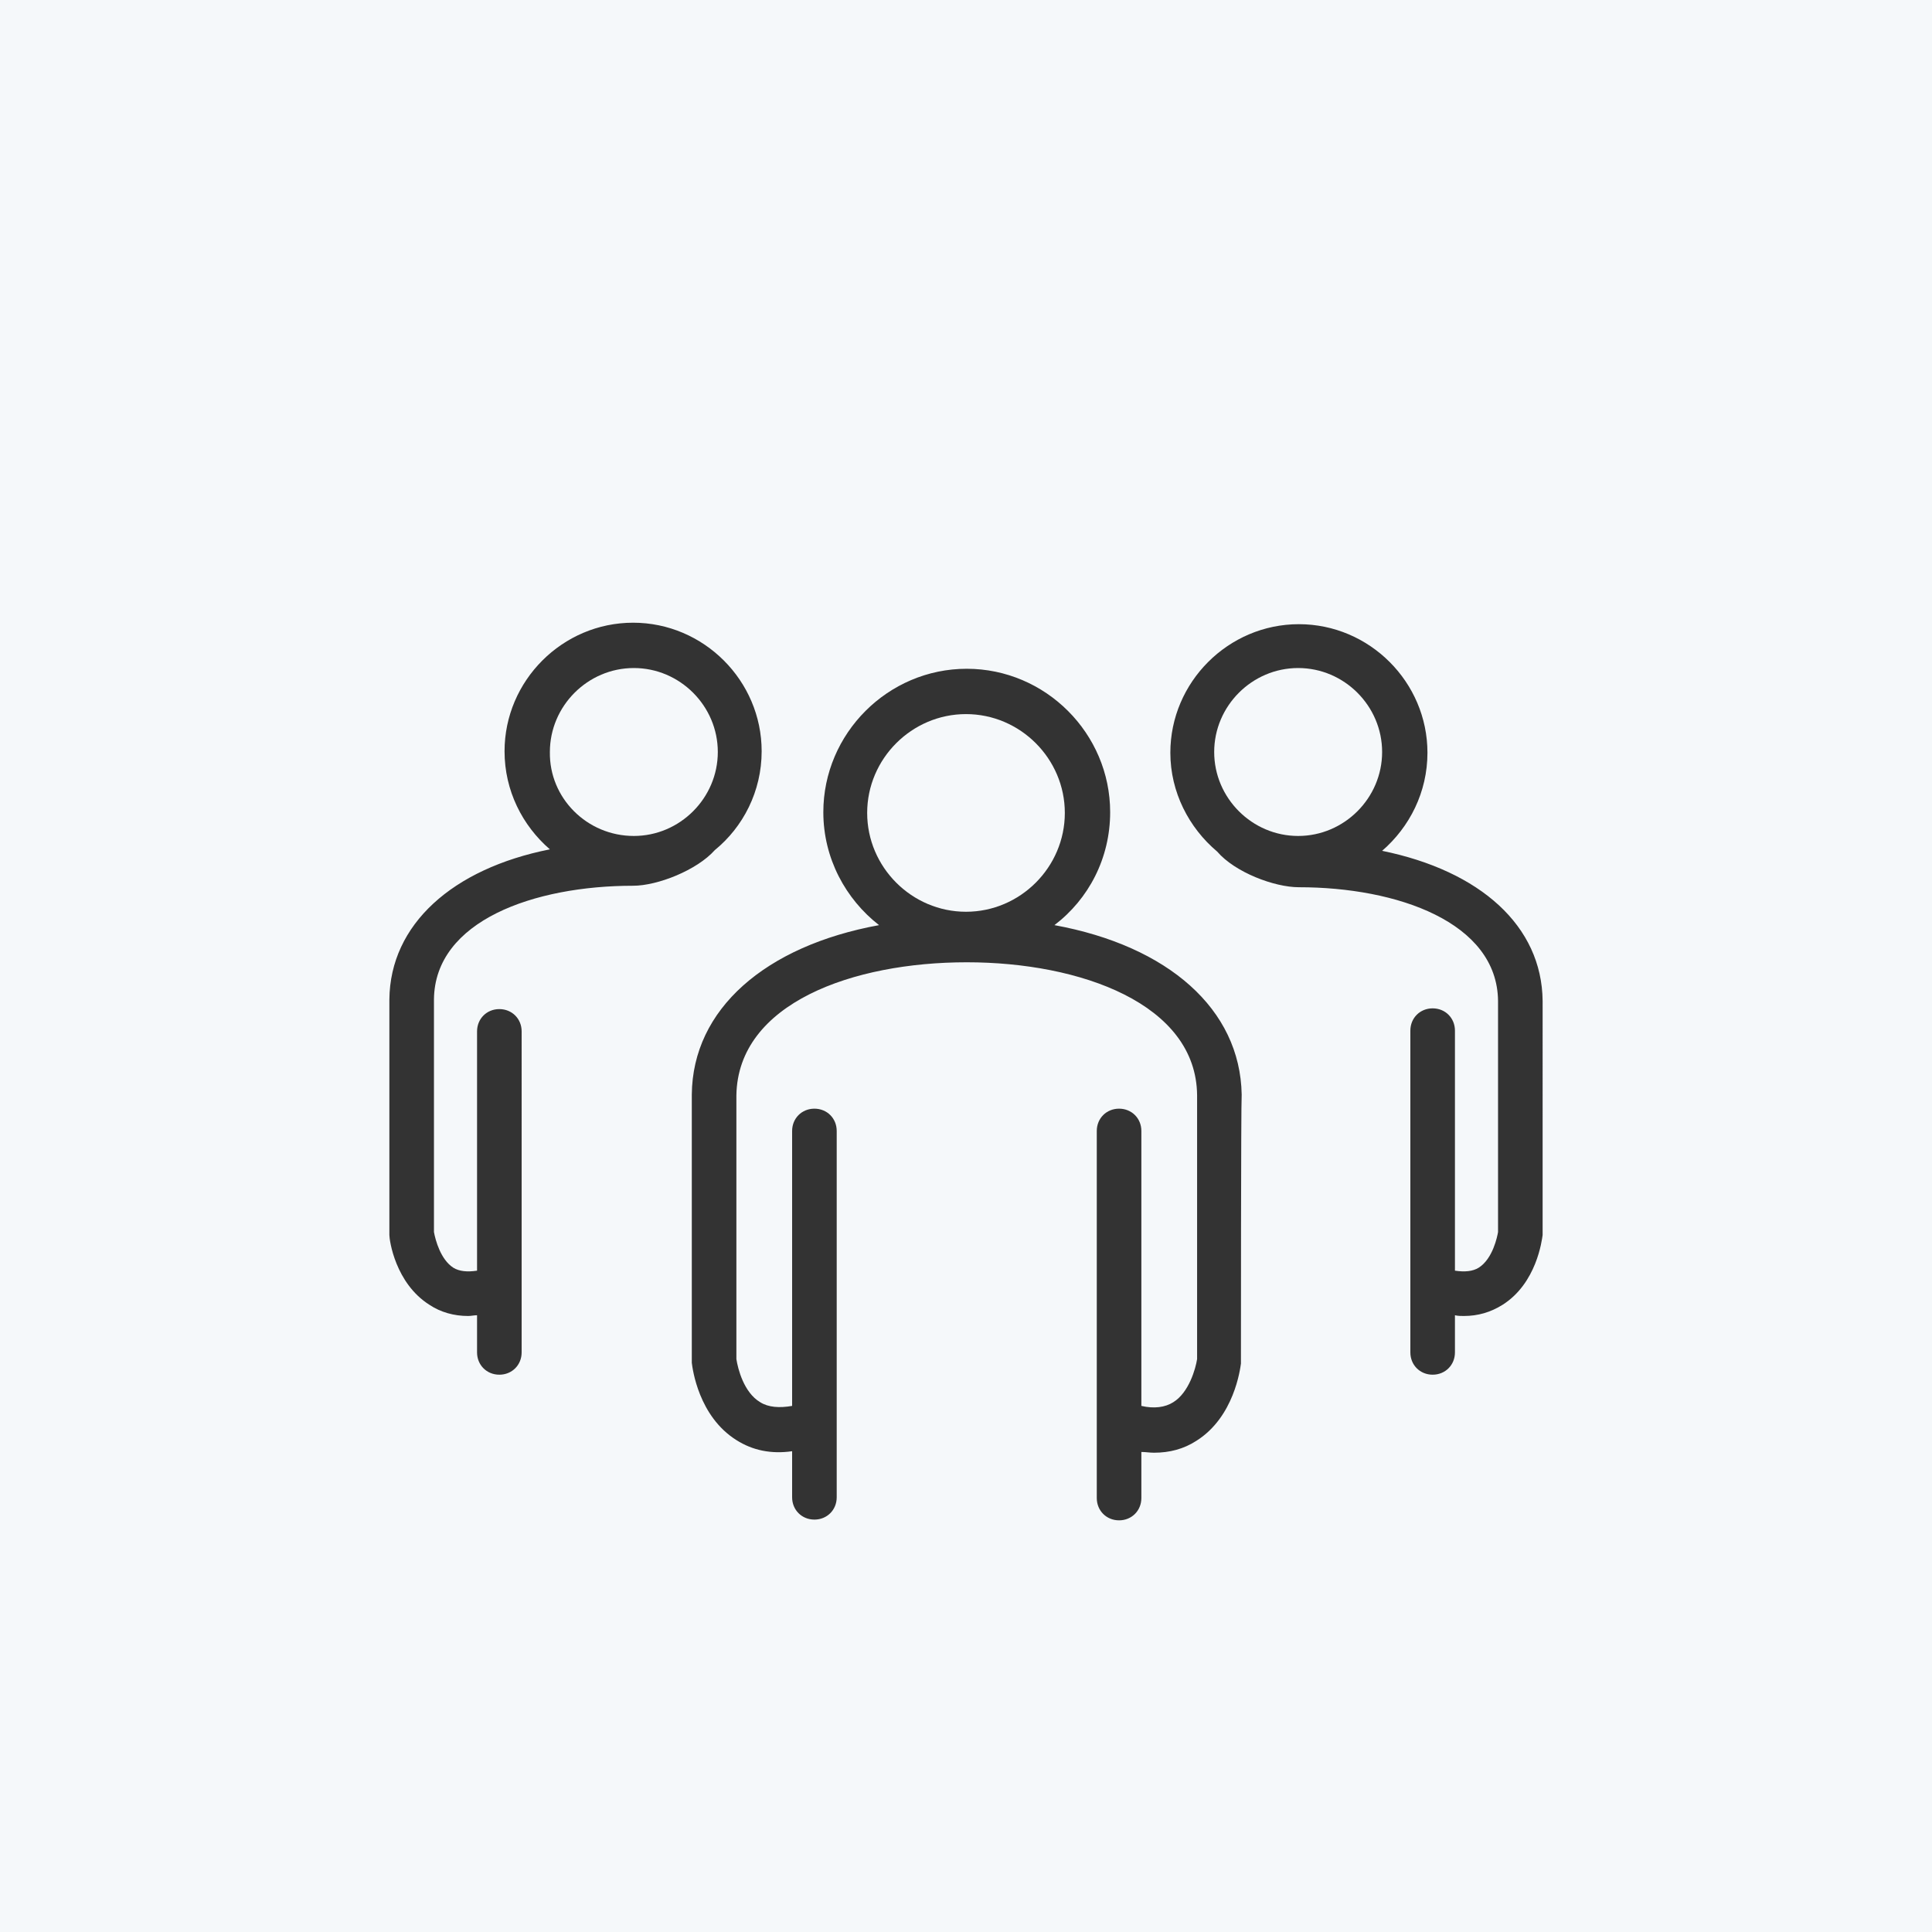
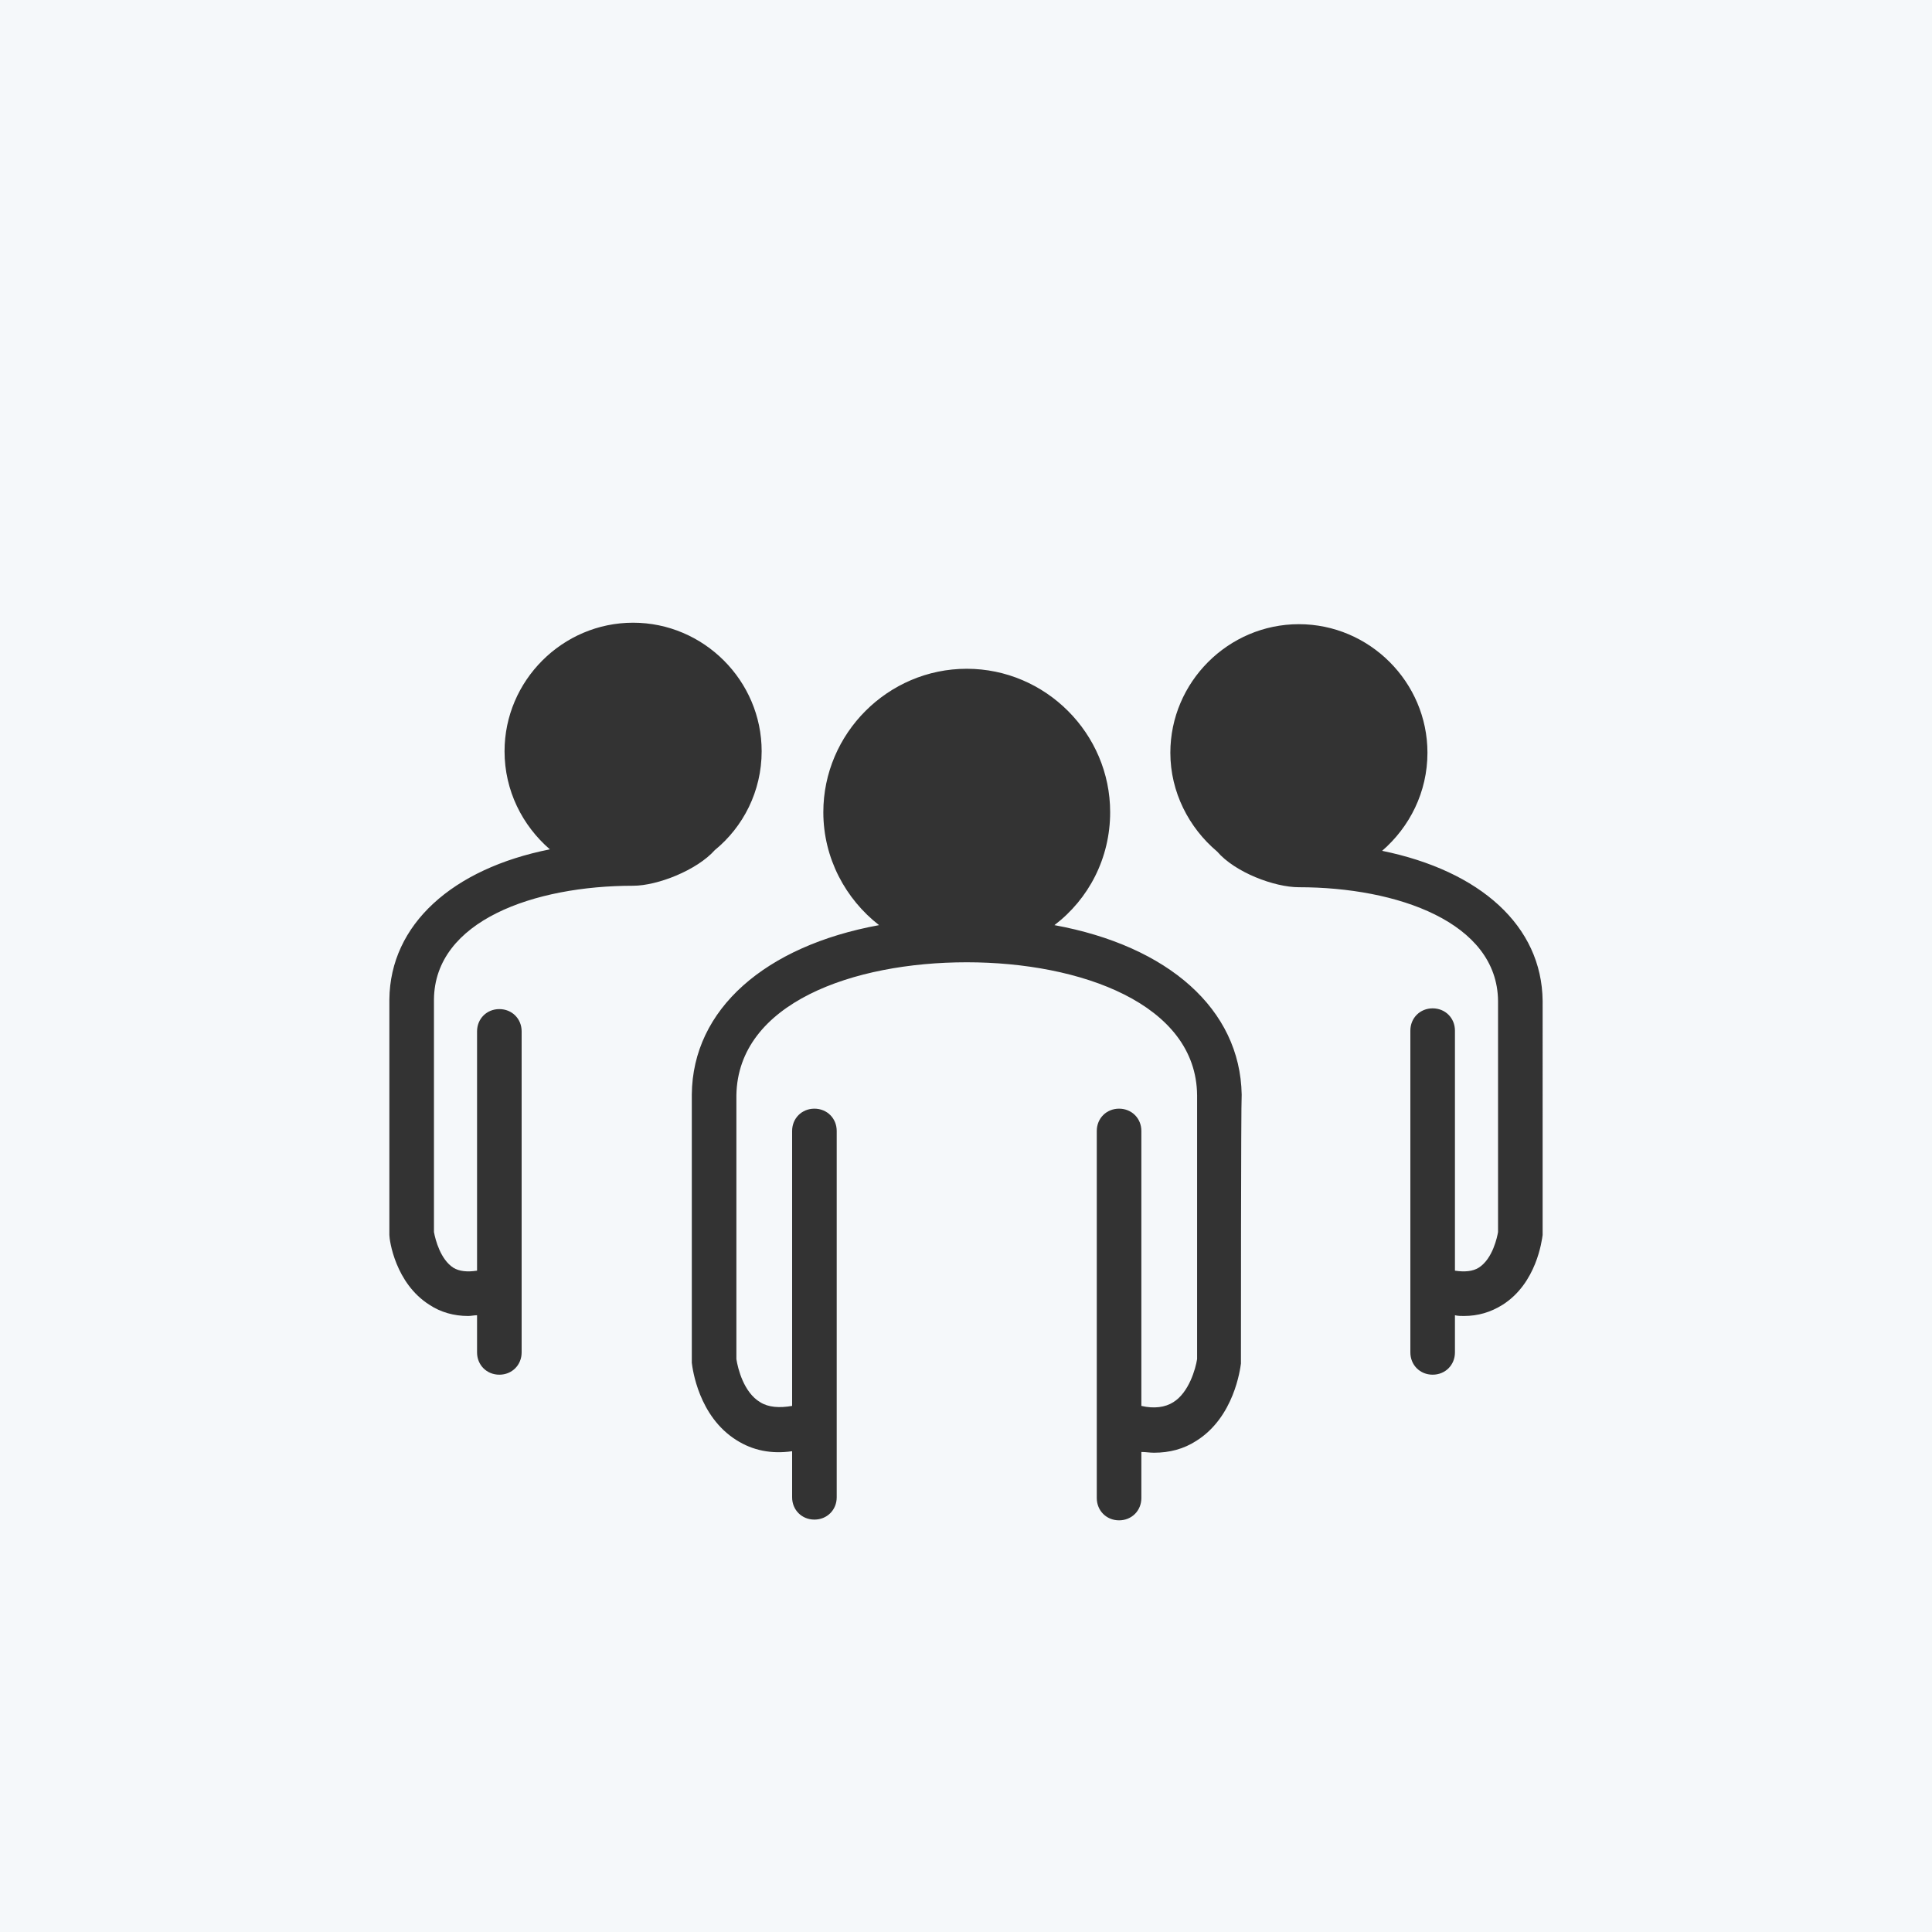
<svg xmlns="http://www.w3.org/2000/svg" version="1.1" x="0px" y="0px" viewBox="0 0 260 260" style="enable-background:new 0 0 260 260;" xml:space="preserve">
  <rect x="0" y="0" width="260" height="260" fill="#333333" stroke="none" />
  <style type="text/css">
	.st0{fill:none;stroke:#FFFFFF;stroke-width:7;stroke-linecap:round;stroke-linejoin:round;stroke-miterlimit:10;}
	.st1{fill:none;}
	.st2{fill:none;stroke:#FFFFFF;stroke-width:6;stroke-linecap:round;stroke-linejoin:round;stroke-miterlimit:10;}
	.st3{fill:none;stroke:#FFFFFF;stroke-width:5;stroke-linecap:round;stroke-linejoin:round;stroke-miterlimit:10;}
	.st4{fill:none;stroke:#FFFFFF;stroke-width:7;stroke-linecap:round;stroke-miterlimit:10;}
	.st5{fill:#FFFFFF;}
	.st6{fill:none;stroke:#FFFFFF;stroke-width:6.878;stroke-linecap:round;stroke-linejoin:round;stroke-miterlimit:10;}
	.st7{fill:none;stroke:#FFFFFF;stroke-width:5.895;stroke-linecap:round;stroke-linejoin:round;stroke-miterlimit:10;}
	.st8{fill:none;stroke:#FFFFFF;stroke-width:6.235;stroke-miterlimit:10;}
	.st9{fill:none;stroke:#FFFFFF;stroke-width:7;stroke-miterlimit:10;}
	.st10{fill:none;stroke:#FFFFFF;stroke-width:7;stroke-linecap:round;stroke-linejoin:round;}
	.st11{fill:none;stroke:#FFFFFF;stroke-width:7;stroke-linecap:round;stroke-linejoin:round;stroke-dasharray:4.378,11.383;}
	.st12{fill:none;stroke:#FFFFFF;stroke-width:5;stroke-linecap:round;stroke-miterlimit:10;}
	.st13{fill:none;stroke:#FFFFFF;stroke-width:6.807;stroke-linecap:round;stroke-linejoin:round;stroke-miterlimit:10;}
	.st14{fill:#00A19A;}
	.st15{fill:none;stroke:#FFFFFF;stroke-width:6.5;stroke-linecap:round;stroke-linejoin:round;stroke-miterlimit:10;}
	.st16{fill:none;stroke:#FFFFFF;stroke-width:4.5;stroke-linecap:round;stroke-linejoin:round;stroke-miterlimit:10;}
	.st17{fill:none;stroke:#FFFFFF;stroke-width:2.75;stroke-miterlimit:10;}
	.st18{fill:#FFFFFF;stroke:#181818;stroke-width:0.818;stroke-miterlimit:10;}
	.st19{fill:none;stroke:#FFFFFF;stroke-width:3;stroke-linecap:round;stroke-linejoin:round;stroke-miterlimit:10;}
	.st20{fill:#FFFFFF;stroke:#FFFFFF;stroke-width:0.75;stroke-miterlimit:10;}
	.st21{fill:none;stroke:#FFFFFF;stroke-width:4.452;stroke-linecap:round;stroke-linejoin:round;stroke-miterlimit:10;}
	.st22{fill:none;stroke:#FFFFFF;stroke-width:6.939;stroke-linecap:round;stroke-linejoin:round;stroke-miterlimit:10;}
	.st23{fill:none;stroke:#93D500;stroke-width:7;stroke-linecap:round;stroke-linejoin:round;stroke-miterlimit:10;}
	.st24{fill:none;stroke:#FFFFFF;stroke-width:6.225;stroke-linecap:round;stroke-linejoin:round;stroke-miterlimit:10;}
	.st25{fill:none;stroke:#93D500;stroke-width:7.899;stroke-linecap:round;stroke-linejoin:round;stroke-miterlimit:10;}
	.st26{fill:none;stroke:#FFFFFF;stroke-width:7;stroke-linecap:round;stroke-linejoin:round;stroke-dasharray:4.127,10.731;}
	.st27{fill:none;stroke:#FFFFFF;stroke-width:5;stroke-miterlimit:10;}
	.st28{fill:none;stroke:#FFFFFF;stroke-width:4;stroke-linecap:round;stroke-linejoin:round;stroke-miterlimit:10;}
	.st29{fill:#FFFFFF;stroke:#181818;stroke-width:1.516;stroke-miterlimit:10;}
	.st30{fill:none;stroke:#FFFFFF;stroke-width:7;stroke-linecap:round;stroke-linejoin:round;stroke-dasharray:3.742,9.73;}
	.st31{fill:none;stroke:#FFFFFF;stroke-width:7;stroke-linecap:round;stroke-linejoin:round;stroke-dasharray:3.528,9.173;}
	.st32{fill:#FFFFFF;stroke:#181818;stroke-width:0.719;stroke-miterlimit:10;}
	.st33{fill:#FFFFFF;stroke:#FFFFFF;stroke-miterlimit:10;}
	.st34{fill:none;stroke:#93D500;stroke-width:6;stroke-linecap:round;stroke-linejoin:round;stroke-miterlimit:10;}
	.st35{fill:none;stroke:#FFFFFF;stroke-width:6;stroke-miterlimit:10;}
	.st36{fill:none;stroke:#FFFFFF;stroke-width:4;stroke-miterlimit:10;}
	.st37{fill:none;stroke:#FFFFFF;stroke-width:6;stroke-linecap:round;stroke-linejoin:round;}
	.st38{fill:none;stroke:#FFFFFF;stroke-width:6;stroke-linecap:round;stroke-linejoin:round;stroke-dasharray:3.742,9.73;}
	.st39{fill:none;stroke:#FFFFFF;stroke-width:6;stroke-linecap:round;stroke-linejoin:round;stroke-dasharray:3.528,9.173;}
	.st40{fill:none;stroke:#FFFFFF;stroke-width:4.213;stroke-linecap:round;stroke-linejoin:round;stroke-miterlimit:10;}
	.st41{fill:none;stroke:#FFFFFF;stroke-width:3.511;stroke-linecap:round;stroke-linejoin:round;stroke-miterlimit:10;}
	.st42{fill:#F5F8FA;}
</style>
  <g id="Layer_1">
    <g>
-       <path class="st42" d="M130,122.7c7.3,0,13.3-6,13.3-13.3s-6-13.3-13.3-13.3c-7.3,0-13.3,6-13.3,13.3S122.7,122.7,130,122.7z" />
-       <path class="st42" d="M85.3,112.5c6.2,0,11.3-5.1,11.3-11.3c0-6.2-5.1-11.3-11.3-11.3c-6.2,0-11.3,5.1-11.3,11.3    C73.9,107.4,79,112.5,85.3,112.5z" />
      <path class="st42" d="M-5.8-4.5v268.8H264V-4.5H-5.8z M58.4,165.8c0.2,1.1,0.9,3.7,2.6,4.8c0.8,0.5,1.9,0.6,3.2,0.4v-32.2    c0-1.7,1.3-3,3-3c1.7,0,3,1.3,3,3V182c0,1.7-1.3,3-3,3c-1.7,0-3-1.3-3-3v-5c-0.4,0-0.8,0.1-1.2,0.1c-1.9,0-3.7-0.5-5.2-1.5    c-4.6-2.9-5.4-8.7-5.4-9.4c0-0.1,0-0.2,0-0.3c0-1.2,0-30.4,0-31.4c0.1-10.1,8.5-17.6,21.6-20.2c-3.7-3.2-6.1-7.9-6.1-13.2    c0-9.5,7.8-17.3,17.3-17.3c9.5,0,17.3,7.8,17.3,17.3c0,5.4-2.5,10.2-6.3,13.3c-2.4,2.7-7.7,4.8-11,4.8c-13.3,0-26.7,4.7-26.8,15.3    C58.4,135.4,58.4,155.2,58.4,165.8z M167,183.2c0,0.1,0,0.2,0,0.3c-0.1,0.7-0.9,7.2-6,10.4c-1.7,1.1-3.6,1.6-5.7,1.6    c-0.6,0-1.1-0.1-1.7-0.1v6.2c0,1.7-1.3,3-3,3s-3-1.3-3-3v-9.8c0-0.1,0-0.2,0-0.4v-39.2c0-1.7,1.3-3,3-3s3,1.3,3,3v37    c1.7,0.4,3.2,0.2,4.3-0.5c2.1-1.3,3-4.5,3.2-5.8c0-12,0-34.6,0-35.5c-0.1-12.3-15.7-17.9-31-17.9c-15.3,0-30.8,5.5-31,17.9    c0,0.9,0,23.5,0,35.5c0.2,1.3,1,4.5,3.2,5.8c1.1,0.7,2.6,0.8,4.3,0.5v-37c0-1.7,1.3-3,3-3c1.7,0,3,1.3,3,3v49.3c0,1.7-1.3,3-3,3    c-1.7,0-3-1.3-3-3v-6.2c-2.8,0.4-5.3-0.1-7.5-1.5c-5.1-3.2-5.9-9.6-6-10.4c0-0.1,0-0.2,0-0.3c0-1.4,0-34.6,0-35.8    c0.1-11.5,9.9-20,25.2-22.8c-4.5-3.5-7.5-9-7.5-15.2c0-10.6,8.7-19.3,19.3-19.3c10.6,0,19.3,8.7,19.3,19.3    c0,6.2-2.9,11.7-7.5,15.2c15.3,2.8,25,11.3,25.2,22.8C167,148.6,167,181.8,167,183.2z M207.6,165.9c0,0.1,0,0.2,0,0.3    c-0.1,0.7-0.8,6.5-5.4,9.4c-1.6,1-3.3,1.5-5.2,1.5c-0.4,0-0.8,0-1.2-0.1v5c0,1.7-1.3,3-3,3s-3-1.3-3-3v-43.3c0-1.7,1.3-3,3-3    s3,1.3,3,3V171c1.3,0.2,2.4,0.1,3.2-0.4c1.9-1.2,2.5-4.2,2.6-4.8c0-10.5,0-30.4,0-31.1c-0.1-10.6-13.6-15.3-26.8-15.3    c-3.3,0-8.6-2-11-4.8c-3.8-3.2-6.3-8-6.3-13.3c0-9.5,7.8-17.3,17.3-17.3s17.3,7.8,17.3,17.3c0,5.3-2.4,10-6.1,13.2    c13.2,2.7,21.5,10.1,21.6,20.2C207.6,135.5,207.6,164.7,207.6,165.9z" />
-       <path class="st42" d="M174.7,112.5c6.2,0,11.3-5.1,11.3-11.3c0-6.2-5.1-11.3-11.3-11.3s-11.3,5.1-11.3,11.3    C163.4,107.4,168.5,112.5,174.7,112.5z" />
    </g>
  </g>
  <g id="Layer_2">
</g>
</svg>